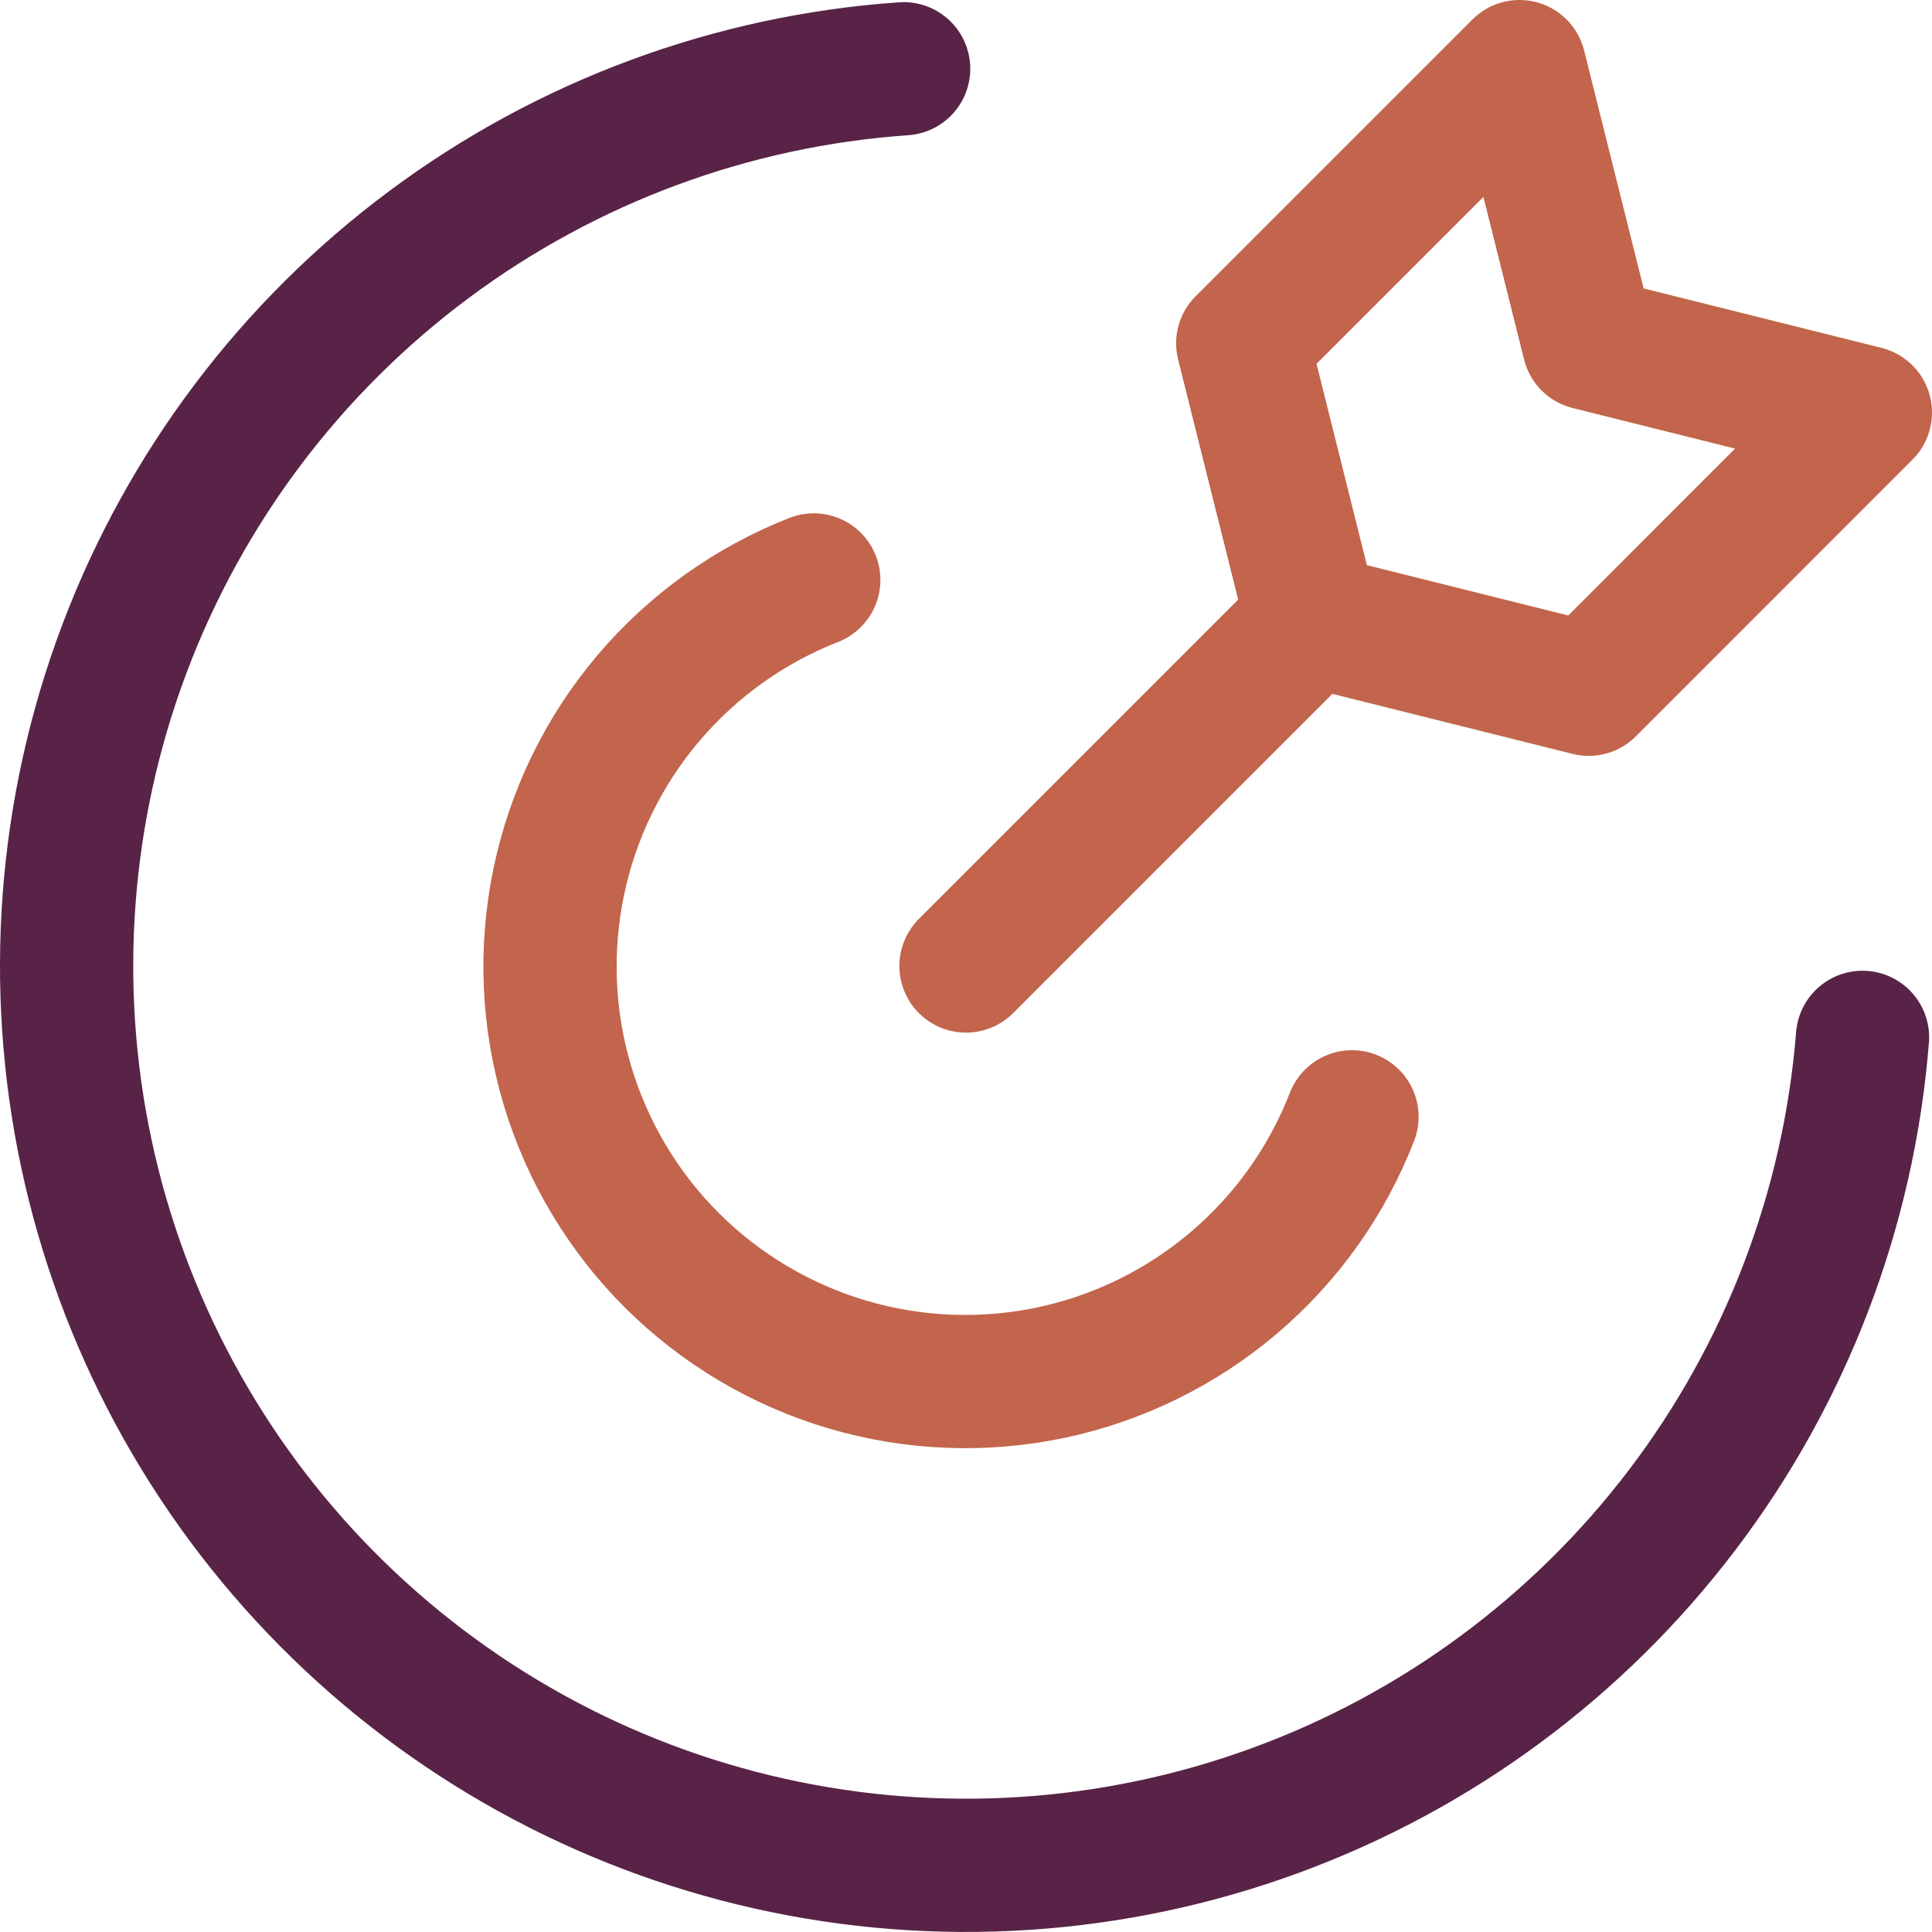
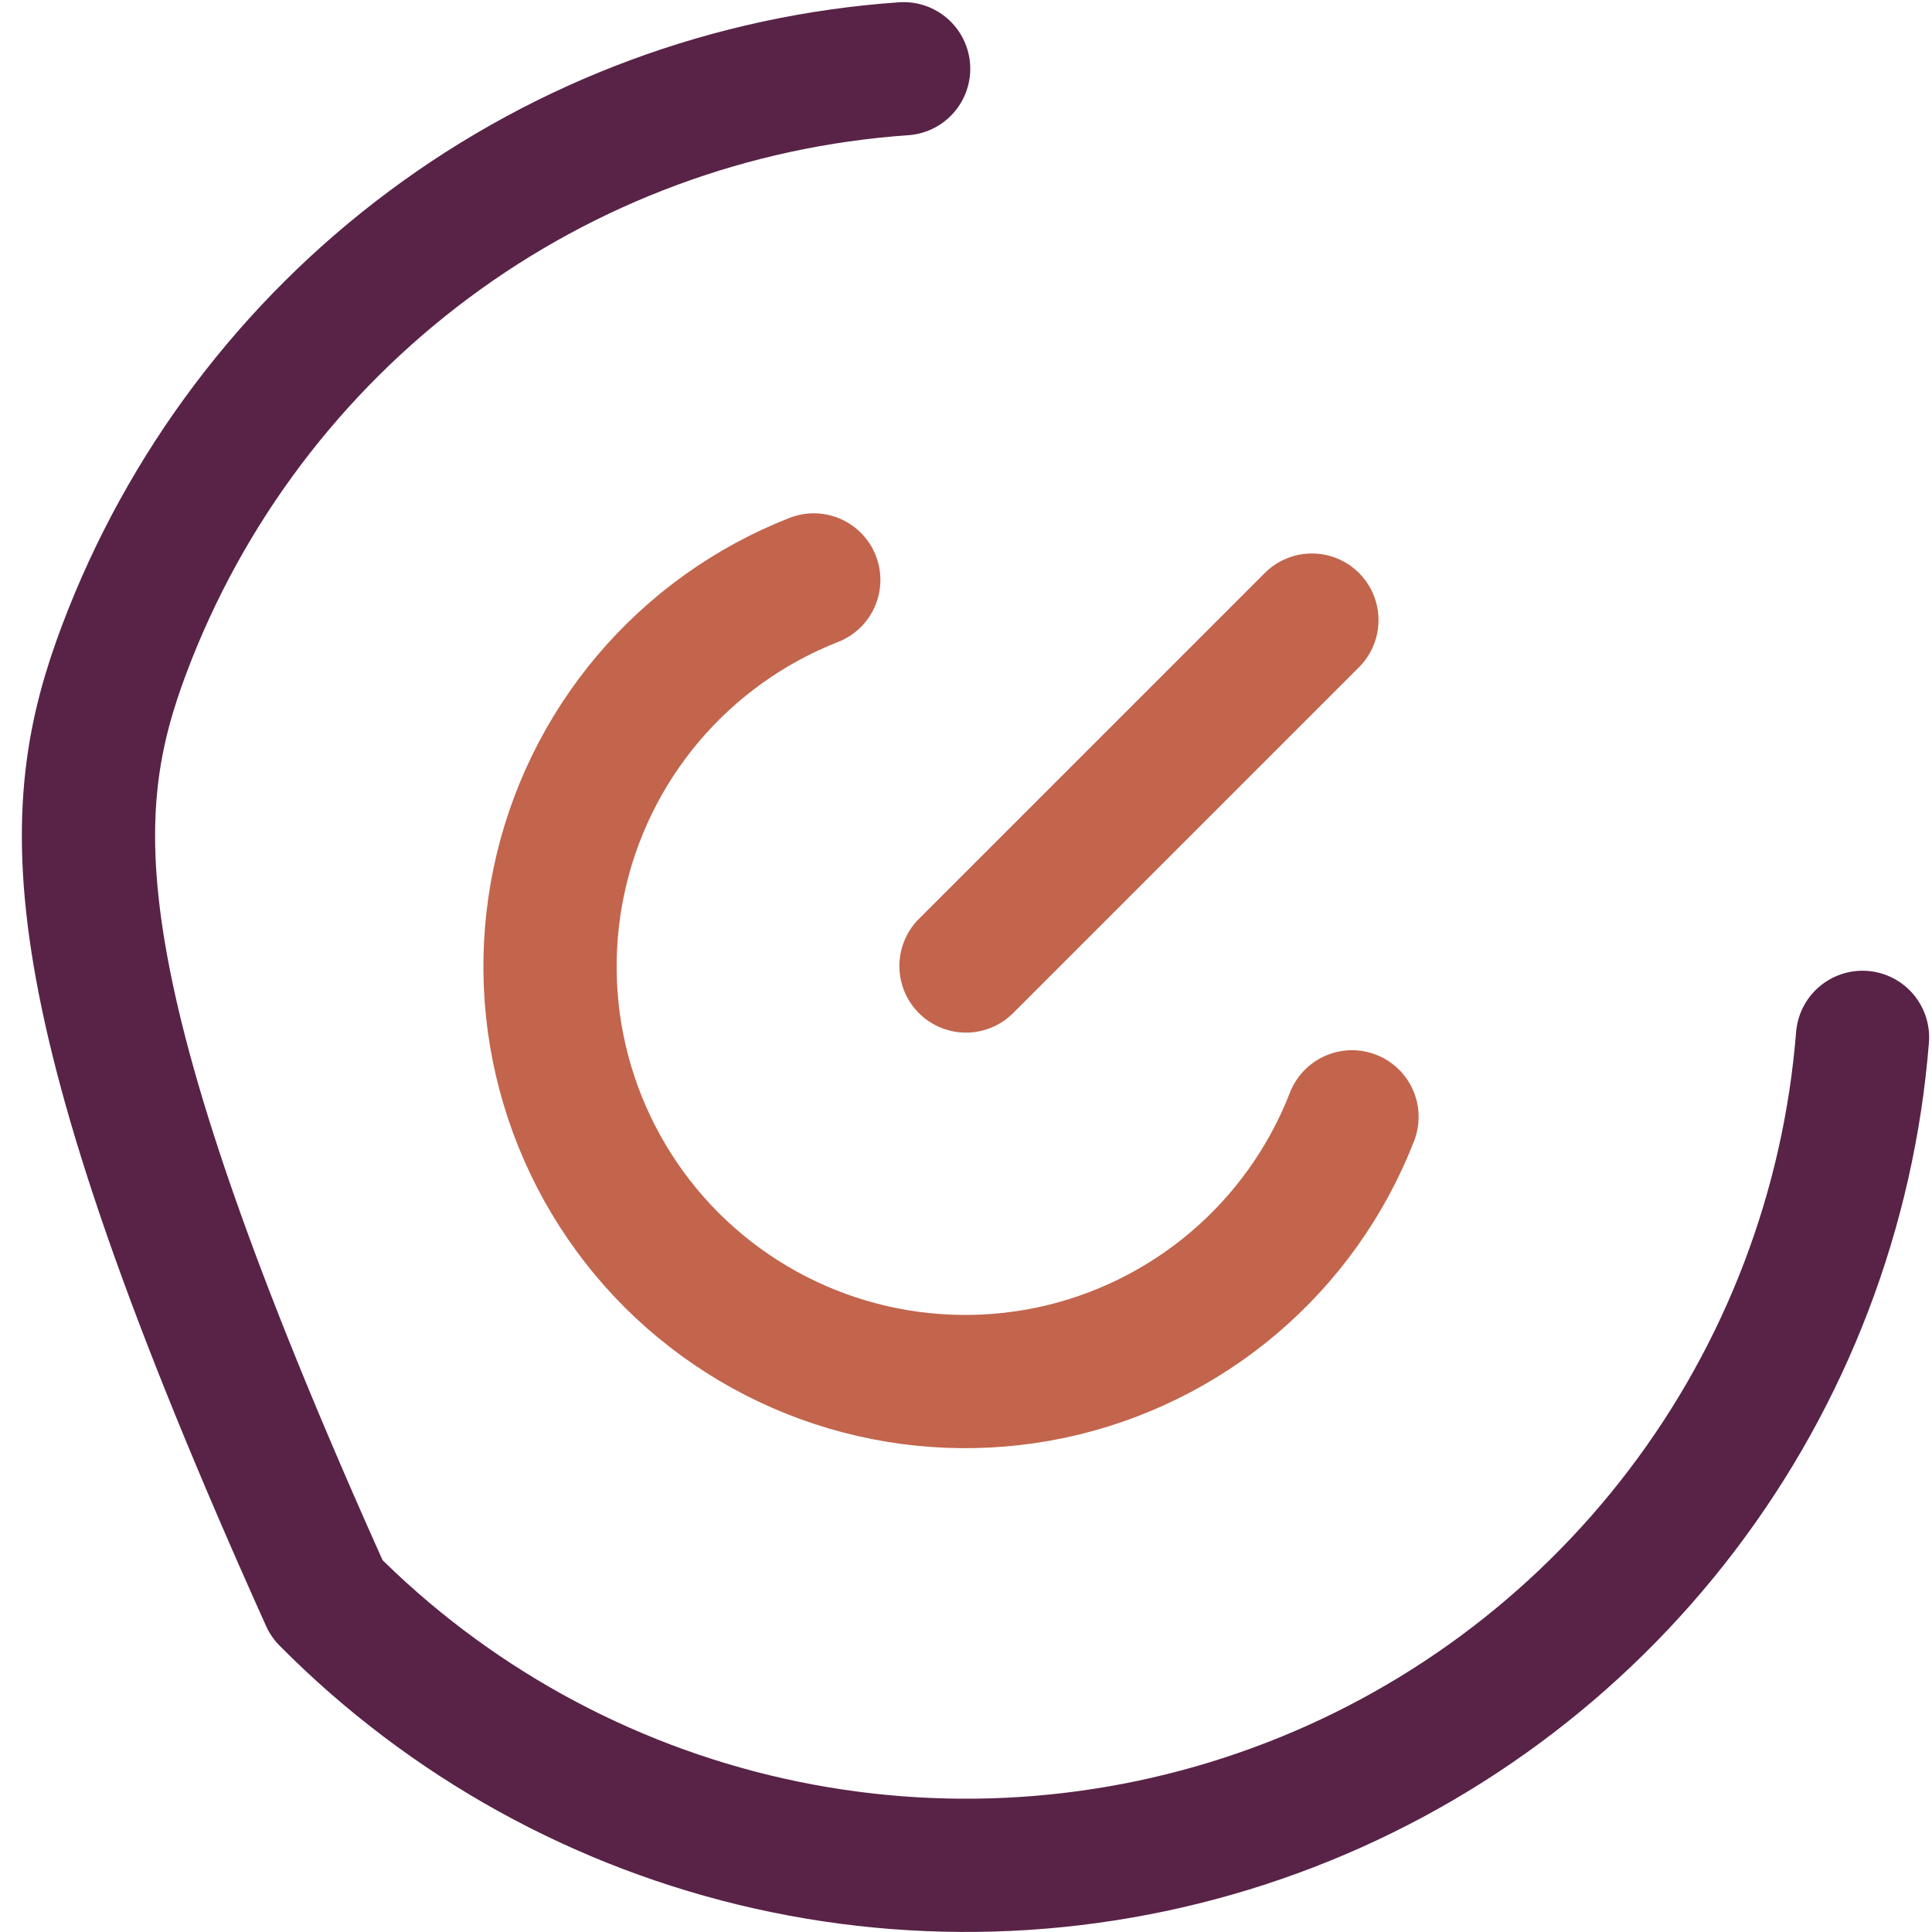
<svg xmlns="http://www.w3.org/2000/svg" width="29" height="29" viewBox="0 0 29 29" fill="none">
-   <path d="M27.957 15.571C27.752 18.147 26.812 20.611 25.248 22.668C23.684 24.726 21.563 26.292 19.135 27.179C16.708 28.066 14.077 28.238 11.554 27.674C9.032 27.11 6.725 25.834 4.906 23.997C3.088 22.161 1.835 19.841 1.296 17.313C0.758 14.785 0.956 12.156 1.868 9.737C2.78 7.319 4.367 5.213 6.44 3.67C8.513 2.127 10.986 1.211 13.564 1.032" stroke="#582347" stroke-width="2" stroke-linecap="round" stroke-linejoin="round" />
+   <path d="M27.957 15.571C27.752 18.147 26.812 20.611 25.248 22.668C23.684 24.726 21.563 26.292 19.135 27.179C16.708 28.066 14.077 28.238 11.554 27.674C9.032 27.11 6.725 25.834 4.906 23.997C0.758 14.785 0.956 12.156 1.868 9.737C2.78 7.319 4.367 5.213 6.44 3.67C8.513 2.127 10.986 1.211 13.564 1.032" stroke="#582347" stroke-width="2" stroke-linecap="round" stroke-linejoin="round" />
  <path d="M20.294 16.764C19.919 17.729 19.31 18.585 18.52 19.256C17.731 19.926 16.787 20.39 15.774 20.604C14.76 20.817 13.71 20.775 12.717 20.481C11.724 20.187 10.82 19.65 10.086 18.919C9.353 18.187 8.814 17.285 8.517 16.292C8.22 15.3 8.176 14.25 8.387 13.236C8.598 12.222 9.059 11.277 9.727 10.486C10.396 9.695 11.251 9.083 12.215 8.705" stroke="#C2654C" stroke-width="2" stroke-linecap="round" stroke-linejoin="round" />
  <path d="M14.5 14.5L19.692 9.308" stroke="#C2654C" stroke-width="2" stroke-linecap="round" stroke-linejoin="round" />
-   <path d="M23.847 10.346L19.693 9.308L18.654 5.154L22.808 1L23.847 5.154L28 6.192L23.847 10.346Z" stroke="#C2654C" stroke-width="2" stroke-linecap="round" stroke-linejoin="round" />
</svg>